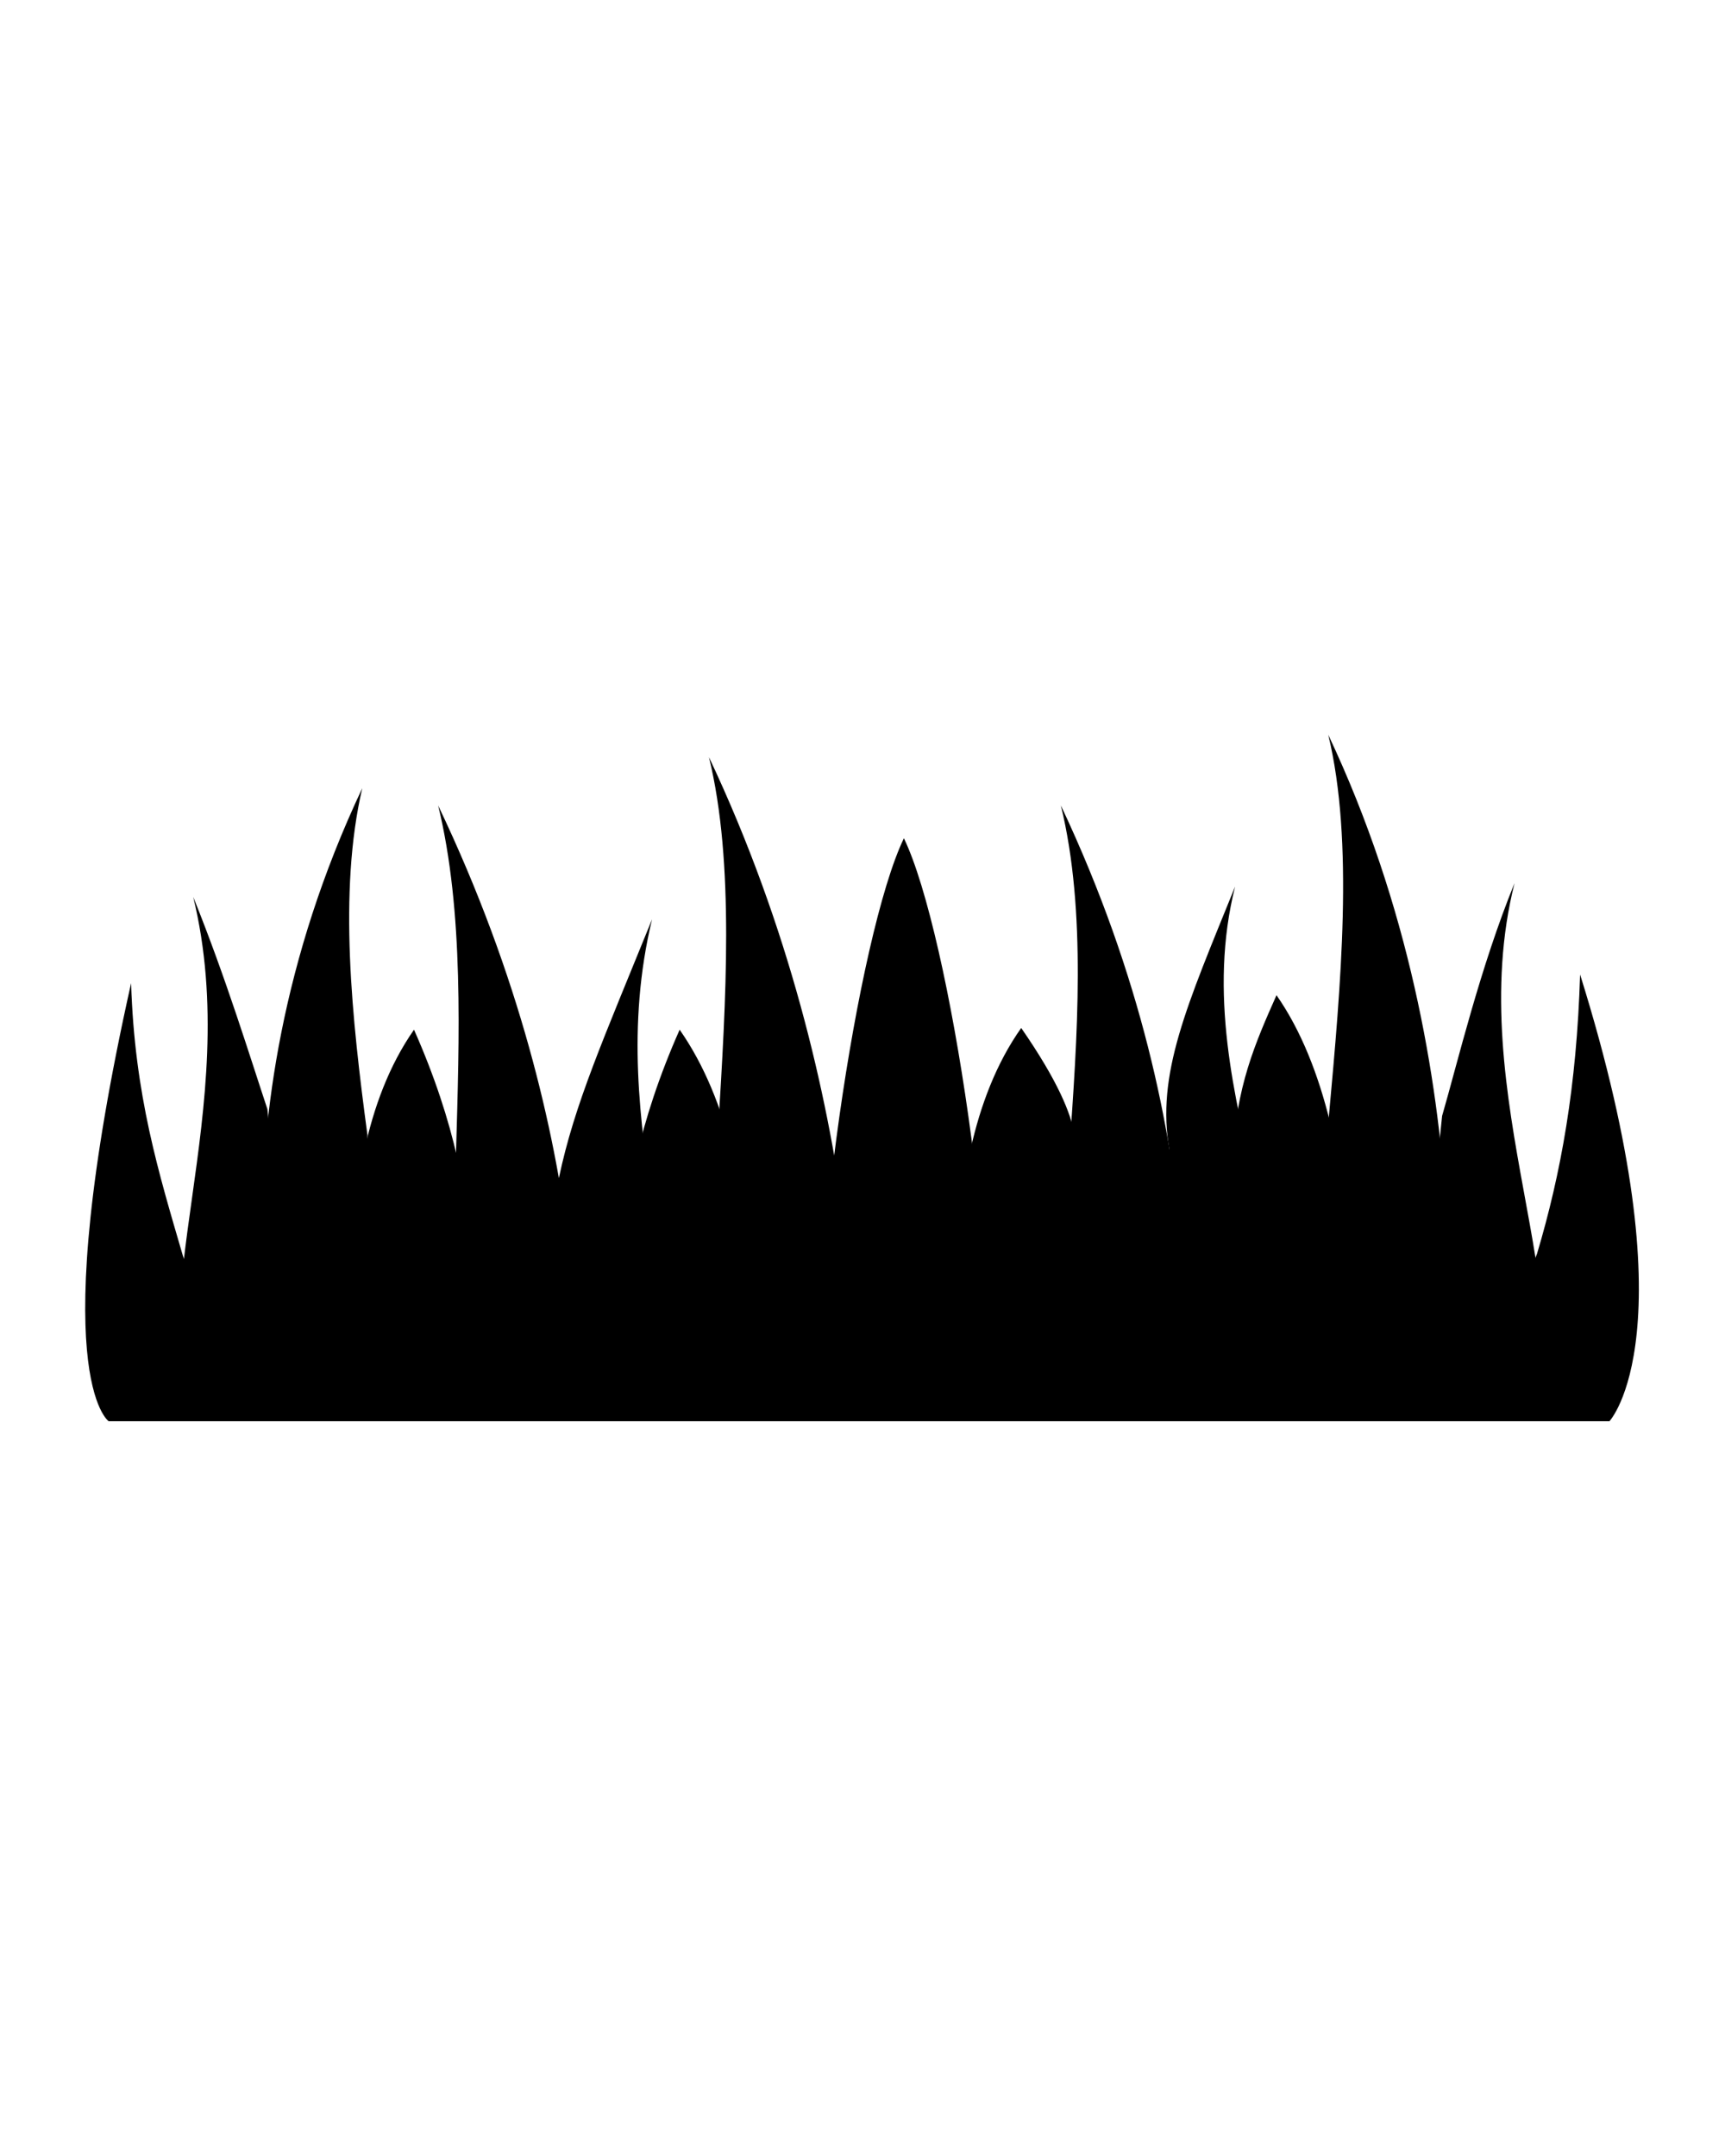
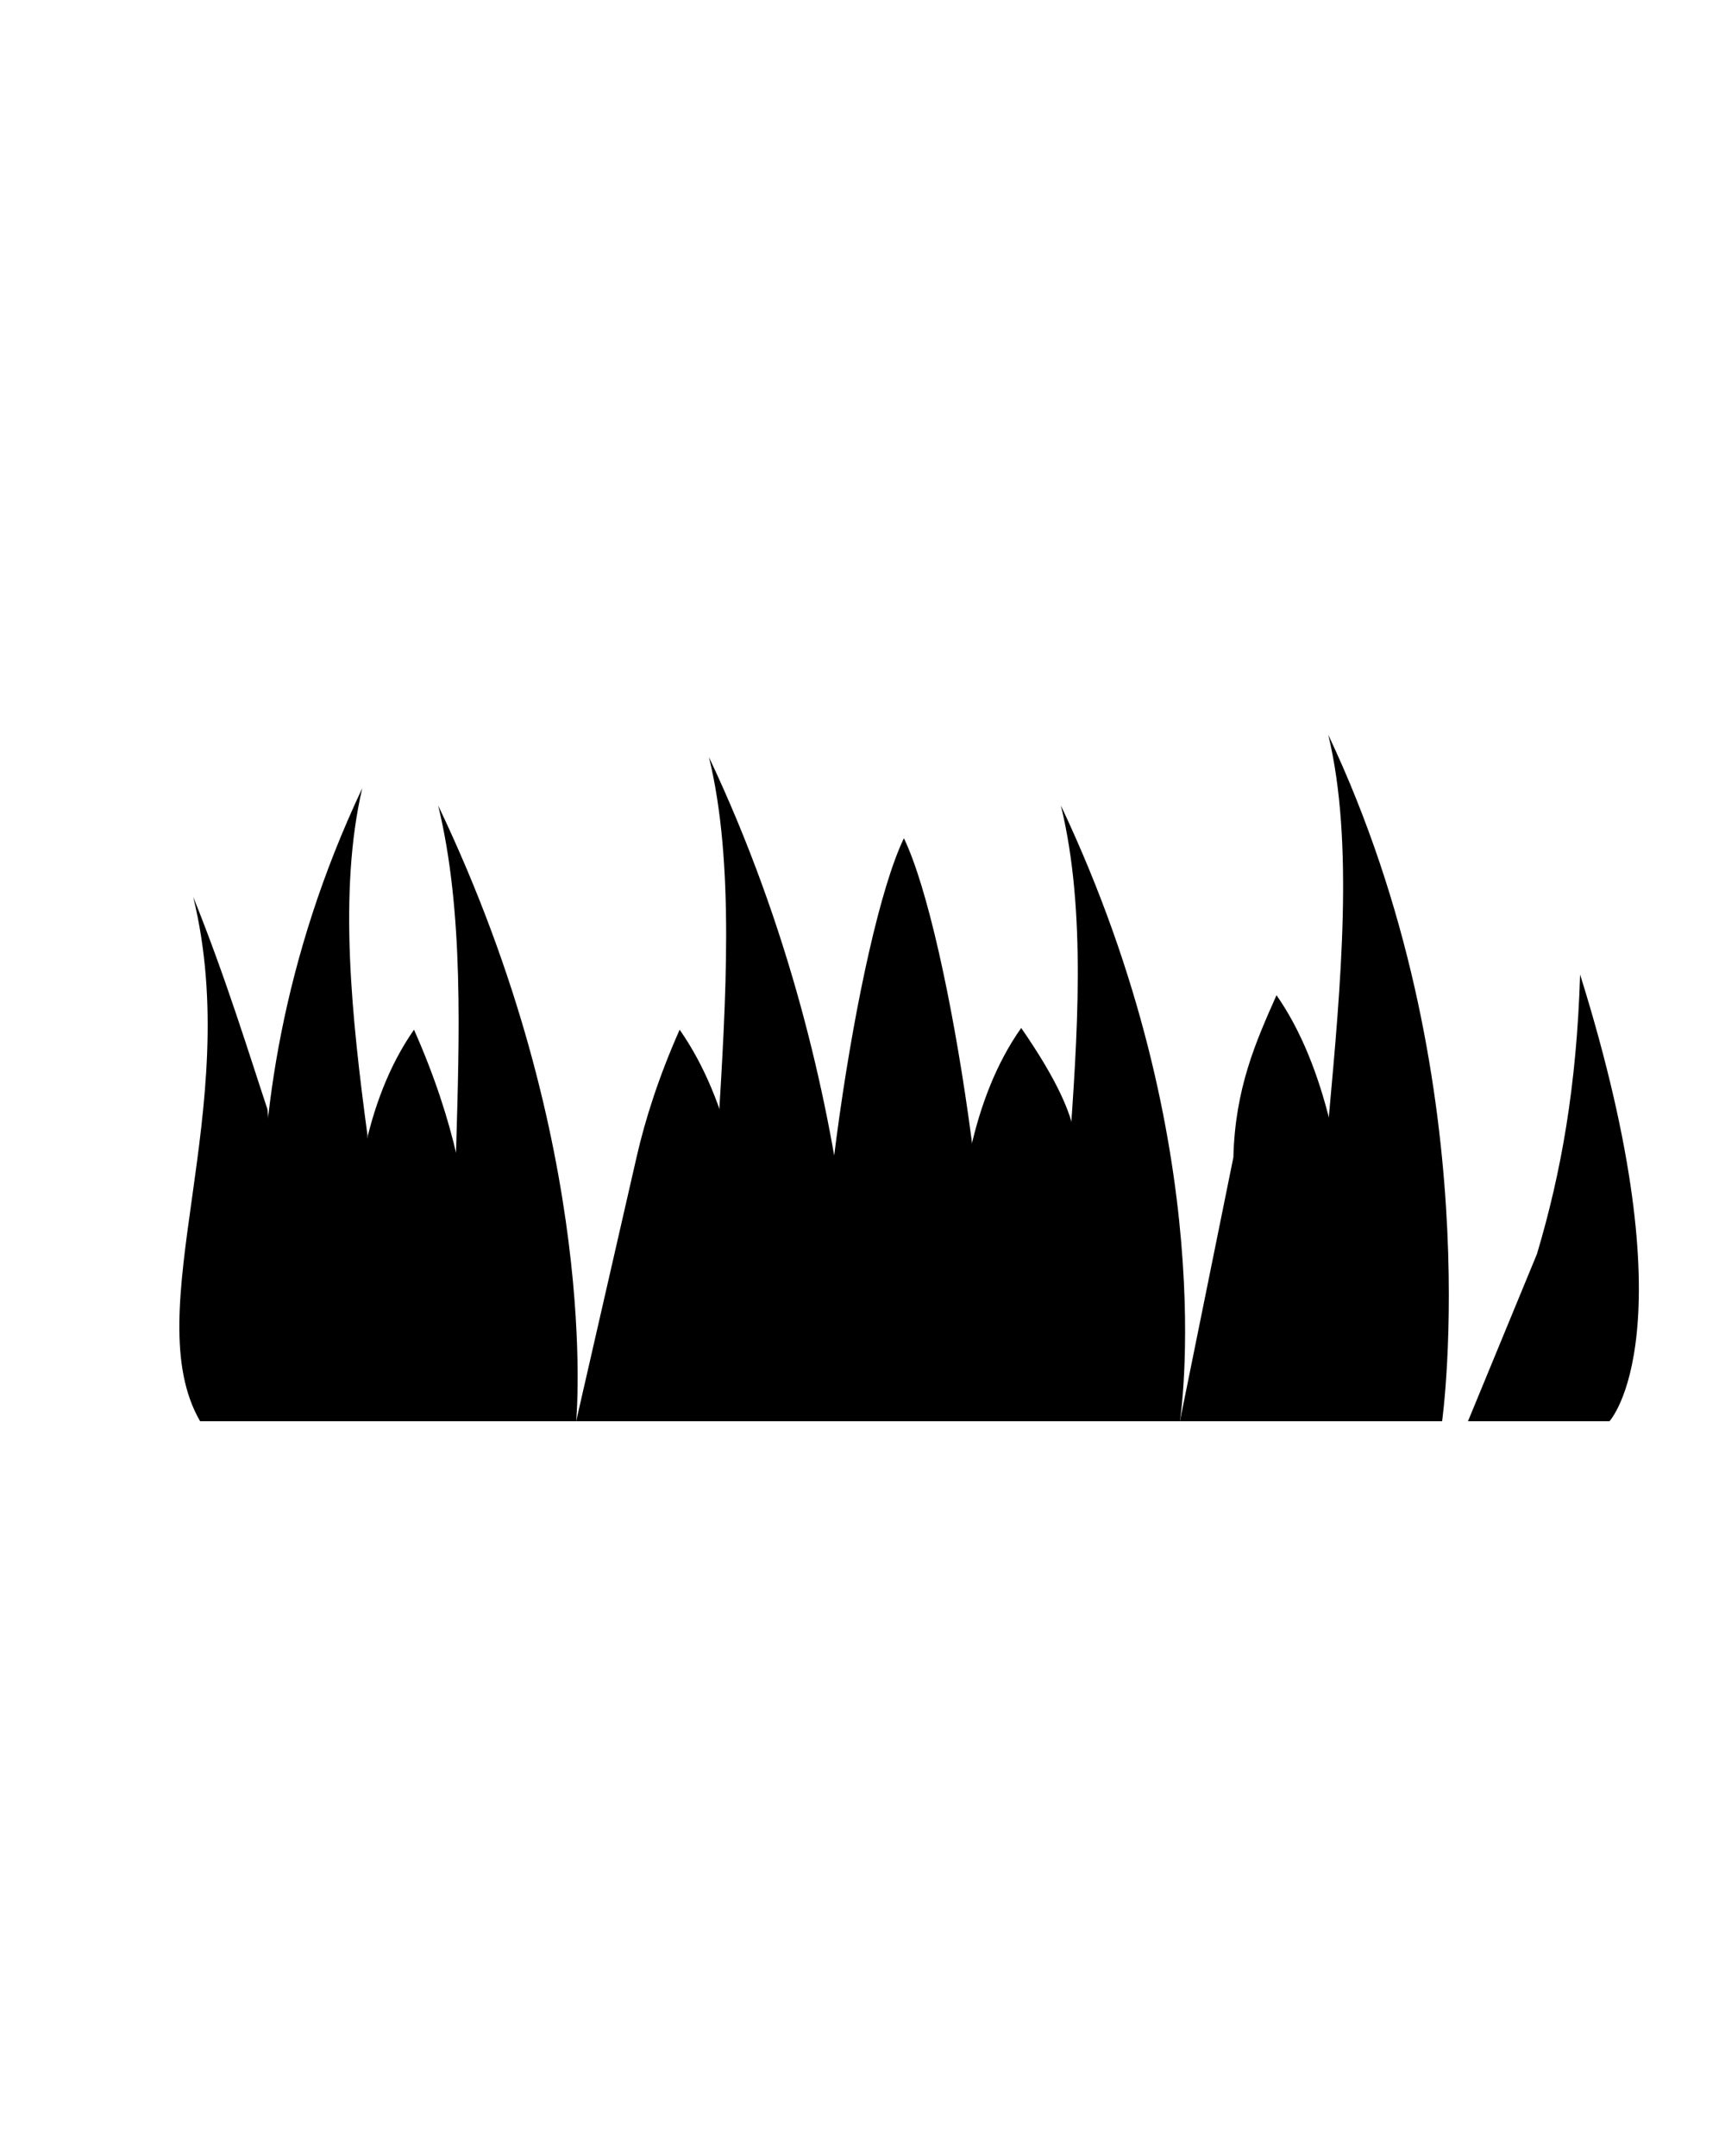
<svg xmlns="http://www.w3.org/2000/svg" version="1.1" id="Layer_1" x="0px" y="0px" viewBox="0 0 100 125" style="enable-background:new 0 0 100 125;" xml:space="preserve">
  <g>
    <path d="M33.4,82.4h-5.4c-3.7-6.4,0.4-23.4-2.6-35.7C34.9,66.6,33.4,82.4,33.4,82.4z" />
-     <path d="M31.6,82.4h5.8c3.7-6.4-2.6-16.7,0.4-29.1c-2.8,6.9-4.5,10.7-5.4,15" />
    <path d="M30,82.4h-8.8c0,0-3-14.4,2.8-22.7c1.2,2.7,2,5.2,2.5,7.4" />
    <path d="M49.7,82.4h-7c-3.7-6.4,1.4-26.2-1.6-38.5C50.5,63.8,49.7,82.4,49.7,82.4z" />
    <path d="M21.3,65.8c-0.9-6.7-1.7-14.1-0.3-20.1c-9.4,19.9-4.6,36.7-4.6,36.7h4.8" />
    <path d="M17.4,82.4h-5.8c-3.7-6.4,2.6-18.1-0.4-30.4c1.9,4.7,3.3,9.3,4.3,12.3" />
-     <path d="M14.2,82.4H6.3c0,0-3.8-2.6,1.3-25.4c0.2,6.5,1.6,11,3,15.8" />
    <path d="M68.4,82.4H63c-3.7-6.4,1.5-23.4-1.5-35.7C70.9,66.6,68.4,82.4,68.4,82.4z" />
-     <path d="M66.5,82.4h6.2c4.9-6.8-4.2-18.7-1.1-31c-2.8,6.9-4.6,10.9-3.8,15.3" />
    <path d="M64.9,82.4h-8.8c0,0-2.7-14.6,3.1-22.8c4.3,6.2,2.9,7.5,2.9,7.5" />
    <path d="M83.6,82.4h-6C73.9,75.9,80,55,77,42.6C86.4,62.5,83.6,82.4,83.6,82.4z" />
-     <path d="M81.8,82.4h6.6c3.7-6.4-3.7-18.9-0.6-31.2c-2,4.9-3.3,10.4-4.2,13.5" />
    <path d="M85.1,82.4h8.2c0,0,4.8-5.1-1.7-25.9C91.4,63,90.5,68,89.1,72.7" />
    <path d="M52.4,48.6c-2.7,5.6-5.7,26.1-4.7,33.8l1.4,0l0,0l3.3,0l3.3,0l0,0l1.4,0C58.1,74.7,55.1,54.2,52.4,48.6z" />
    <path d="M33.4,82.4h9.8c0,0,2-14.4-3.8-22.7c-1.2,2.7-2,5.2-2.5,7.4" />
    <path d="M68.4,82.4h9.8c0,0,1.6-16.4-4.2-24.7c-1.2,2.7-2.4,5.4-2.5,9.4" />
  </g>
</svg>